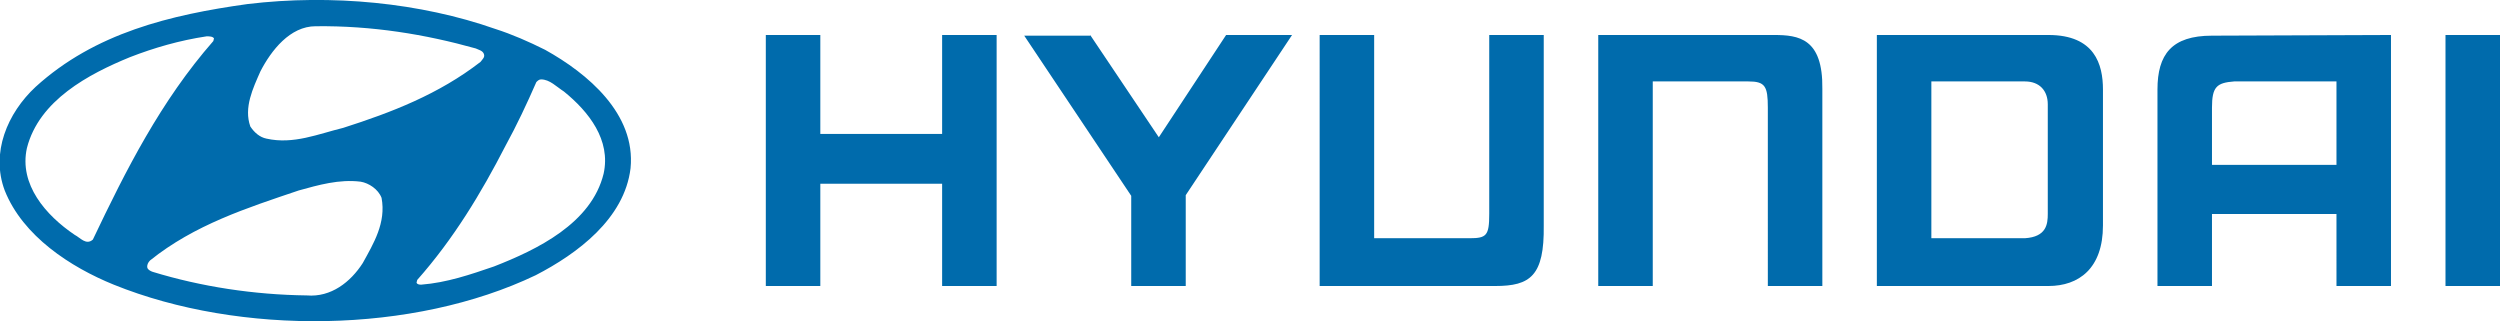
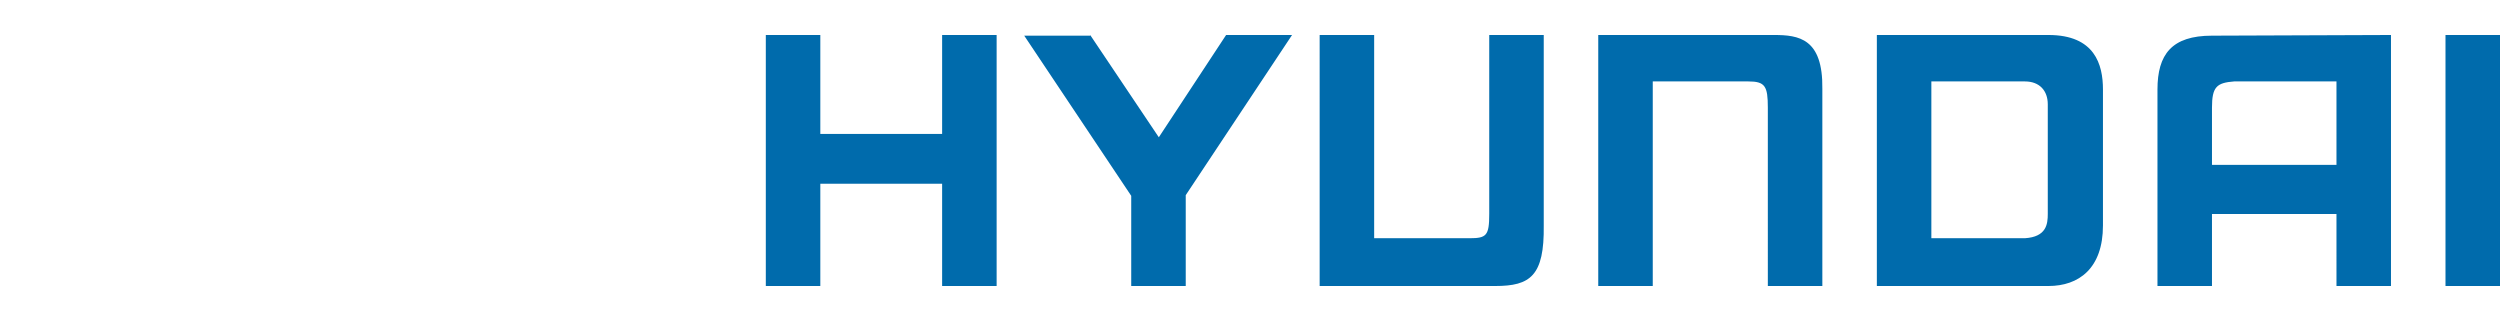
<svg xmlns="http://www.w3.org/2000/svg" version="1.1" id="Foreground" x="0px" y="0px" viewBox="0 0 371.5 47.7" style="enable-background:new 0 0 371.5 47.7;" xml:space="preserve">
  <style type="text/css">
	.st0{fill-rule:evenodd;clip-rule:evenodd;fill:#006BAC;}
</style>
  <g>
    <path class="st0" d="M347.2,12.1H332c-2.6,0.2-3.3,0.8-3.3,3.9v8.5h18.5V12.1z M355.3,5.2v37.3h-8.1V31.8h-18.5v10.7h-8.1V13.3   c0-5.2,2.1-8,8.1-8L355.3,5.2L355.3,5.2z M312.5,13.3v20.2c0,6.4-3.6,9-8.1,9h-25.5V5.2h25.5C311.3,5.2,312.5,9.6,312.5,13.3z    M304.3,15.5c0-2-1.2-3.4-3.4-3.4H287v23.3h13.9c3.2-0.2,3.4-2.1,3.4-3.6V15.5z M113.8,5.2h8.1v14.7H140V5.2h8.1v37.3H140V27.3   h-18.1v15.2h-8.1V5.2z M162,5.2l10.2,15.2l10-15.2h9.8L176.2,29v13.5h-8.1V29.1L152.2,5.3h9.8V5.2z M237.5,5.2h26.1   c3.7,0,7.3,0.5,7.2,8v29.3h-8.1V16c0-3.2-0.4-3.9-2.9-3.9h-14.2v30.4h-8.1V5.2z M371.5,5.2v37.3h-8.1V5.2H371.5z M196.1,42.5h26.1   c5.2,0,7.3-1.5,7.2-9V5.2h-8.1v26.6c0,3.2-0.4,3.6-2.9,3.6h-14.2V5.2h-8.1V42.5z" />
-     <path class="st0" d="M56.7,29.4c0.7,3.7-1.2,6.8-2.8,9.7c-1.8,2.8-4.7,5.1-8.3,4.8c-7.9-0.1-15.7-1.3-22.9-3.5   c-0.3-0.1-0.7-0.3-0.8-0.6c-0.1-0.4,0.1-0.8,0.4-1.1c6.6-5.3,14.4-7.8,22.1-10.4c2.9-0.8,6-1.7,9.2-1.3   C54.8,27.2,56.2,28.1,56.7,29.4z M83.8,13.6c3.7,3,7,7.2,5.9,12.2c-1.8,7.4-9.9,11.3-16.3,13.8c-3.5,1.2-7,2.4-10.8,2.7   c-0.2,0-0.6,0-0.7-0.3l0.1-0.4c5.4-6.1,9.5-12.9,13.1-19.9c1.7-3.1,3.2-6.3,4.6-9.5c0.2-0.2,0.4-0.4,0.7-0.4   C81.7,11.8,82.7,12.9,83.8,13.6z M31.8,5.7l-0.1,0.4c-7.8,8.9-13,19.2-17.9,29.5c-1,0.9-1.9-0.3-2.7-0.7C6.8,32,2.8,27.4,4,22   c1.8-7.1,9.2-11,15.3-13.5c3.6-1.4,7.4-2.5,11.4-3.1C31.1,5.4,31.6,5.4,31.8,5.7z M70.7,7.2c0.4,0.2,1,0.3,1.2,0.8   s-0.2,0.8-0.5,1.2C65.2,14,58.2,16.7,51,19c-3.7,0.9-7.4,2.5-11.4,1.6c-1-0.2-1.8-0.9-2.4-1.8c-1-2.8,0.4-5.7,1.5-8.2   c1.6-3.1,4.4-6.7,8.2-6.7C55.3,3.8,63.2,5.1,70.7,7.2z M81,7.4c6.3,3.5,13.5,9.5,12.7,17.6c-0.9,7.5-7.9,12.7-14.1,15.9   c-18.2,8.7-43.9,9-62.7,1.4c-6.4-2.6-13.5-7.2-16.2-14c-2.1-5.6,0.4-11.5,4.6-15.4c8.8-8,20-10.7,31.5-12.3   c12.5-1.5,25.7-0.2,36.8,3.7C76.1,5.1,78.6,6.2,81,7.4z" />
  </g>
</svg>